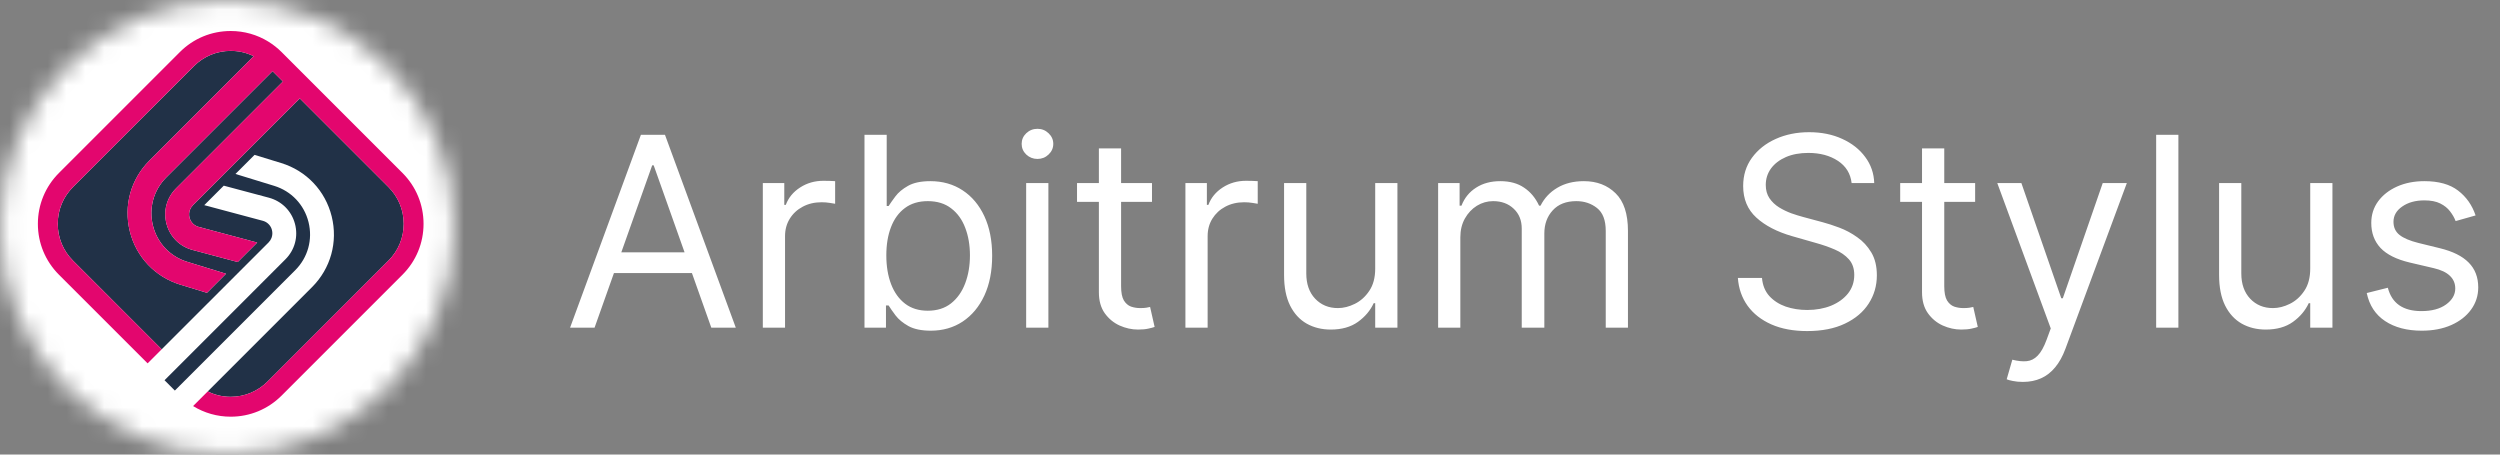
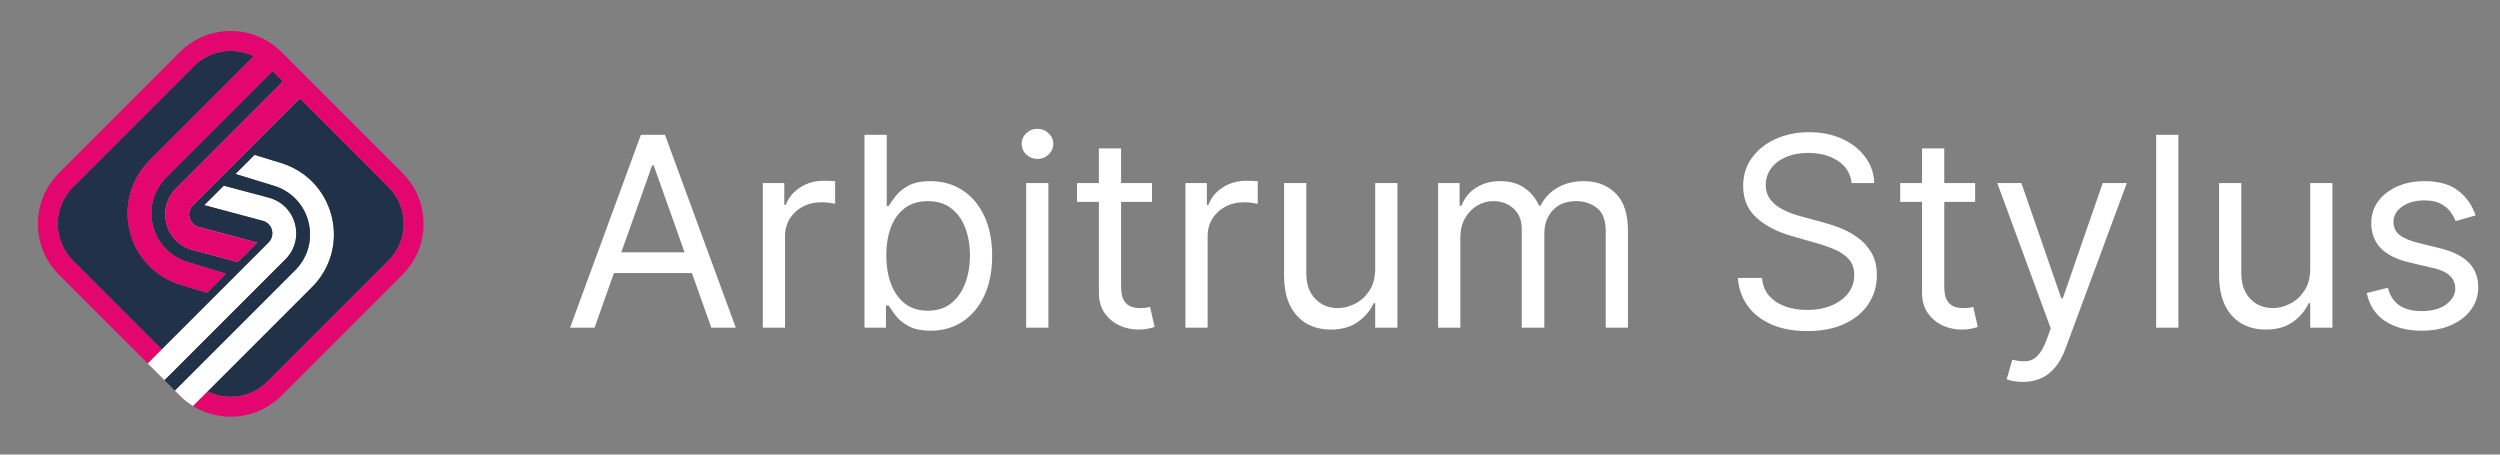
<svg xmlns="http://www.w3.org/2000/svg" width="132" height="24" viewBox="0 0 132 24" fill="none">
  <rect x="0" y="0" width="132" height="24" fill="#808080" stroke="none" />
  <path d="M31.393 17.301H30.1L33.839 7.119H35.111L38.85 17.301H37.557L34.515 8.73H34.435L31.393 17.301ZM31.87 13.324H37.08V14.418H31.87V13.324ZM40.277 17.301V9.665H41.41V10.818H41.49C41.629 10.441 41.881 10.134 42.246 9.899C42.61 9.663 43.021 9.546 43.479 9.546C43.565 9.546 43.673 9.547 43.802 9.551C43.931 9.554 44.029 9.559 44.095 9.565V10.759C44.055 10.749 43.964 10.734 43.822 10.714C43.682 10.691 43.535 10.679 43.379 10.679C43.008 10.679 42.677 10.757 42.385 10.913C42.097 11.065 41.868 11.277 41.699 11.549C41.533 11.818 41.45 12.124 41.45 12.469V17.301H40.277ZM45.645 17.301V7.119H46.818V10.878H46.918C47.004 10.745 47.123 10.576 47.276 10.371C47.431 10.162 47.654 9.976 47.942 9.814C48.234 9.648 48.628 9.565 49.125 9.565C49.768 9.565 50.335 9.726 50.825 10.048C51.316 10.369 51.699 10.825 51.974 11.415C52.249 12.005 52.386 12.701 52.386 13.503C52.386 14.312 52.249 15.013 51.974 15.606C51.699 16.196 51.318 16.653 50.83 16.978C50.343 17.3 49.781 17.46 49.145 17.46C48.654 17.46 48.262 17.379 47.967 17.217C47.672 17.051 47.445 16.864 47.286 16.655C47.127 16.443 47.004 16.267 46.918 16.128H46.779V17.301H45.645ZM46.798 13.483C46.798 14.06 46.883 14.569 47.052 15.009C47.221 15.447 47.468 15.79 47.793 16.038C48.118 16.284 48.515 16.406 48.986 16.406C49.477 16.406 49.886 16.277 50.214 16.019C50.545 15.757 50.794 15.405 50.96 14.965C51.129 14.521 51.213 14.027 51.213 13.483C51.213 12.946 51.13 12.462 50.965 12.031C50.802 11.597 50.555 11.254 50.224 11.002C49.896 10.747 49.483 10.62 48.986 10.62C48.509 10.62 48.108 10.74 47.783 10.982C47.458 11.221 47.213 11.556 47.047 11.987C46.881 12.414 46.798 12.913 46.798 13.483ZM54.181 17.301V9.665H55.355V17.301H54.181ZM54.778 8.392C54.549 8.392 54.352 8.314 54.186 8.159C54.024 8.003 53.943 7.815 53.943 7.597C53.943 7.378 54.024 7.191 54.186 7.035C54.352 6.879 54.549 6.801 54.778 6.801C55.007 6.801 55.202 6.879 55.364 7.035C55.53 7.191 55.613 7.378 55.613 7.597C55.613 7.815 55.53 8.003 55.364 8.159C55.202 8.314 55.007 8.392 54.778 8.392ZM60.825 9.665V10.659H56.867V9.665H60.825ZM58.021 7.835H59.194V15.114C59.194 15.445 59.242 15.694 59.338 15.86C59.438 16.022 59.563 16.131 59.716 16.188C59.872 16.241 60.036 16.267 60.208 16.267C60.337 16.267 60.443 16.261 60.526 16.247C60.609 16.231 60.675 16.218 60.725 16.207L60.964 17.262C60.884 17.291 60.773 17.321 60.631 17.351C60.488 17.384 60.307 17.401 60.089 17.401C59.757 17.401 59.432 17.329 59.114 17.187C58.8 17.044 58.538 16.827 58.329 16.536C58.123 16.244 58.021 15.876 58.021 15.432V7.835ZM62.59 17.301V9.665H63.723V10.818H63.803C63.942 10.441 64.194 10.134 64.558 9.899C64.923 9.663 65.334 9.546 65.791 9.546C65.877 9.546 65.985 9.547 66.114 9.551C66.244 9.554 66.341 9.559 66.408 9.565V10.759C66.368 10.749 66.277 10.734 66.134 10.714C65.995 10.691 65.847 10.679 65.692 10.679C65.32 10.679 64.989 10.757 64.697 10.913C64.409 11.065 64.18 11.277 64.011 11.549C63.846 11.818 63.763 12.124 63.763 12.469V17.301H62.59ZM72.611 14.179V9.665H73.784V17.301H72.611V16.009H72.531C72.353 16.396 72.074 16.726 71.696 16.998C71.318 17.267 70.841 17.401 70.264 17.401C69.787 17.401 69.363 17.296 68.992 17.087C68.62 16.875 68.329 16.557 68.117 16.133C67.904 15.705 67.799 15.167 67.799 14.517V9.665H68.972V14.438C68.972 14.995 69.127 15.439 69.439 15.77C69.754 16.102 70.155 16.267 70.642 16.267C70.934 16.267 71.231 16.193 71.532 16.044C71.837 15.894 72.092 15.666 72.298 15.357C72.507 15.049 72.611 14.656 72.611 14.179ZM75.933 17.301V9.665H77.067V10.858H77.166C77.325 10.45 77.582 10.134 77.937 9.909C78.291 9.68 78.717 9.565 79.215 9.565C79.718 9.565 80.138 9.68 80.472 9.909C80.81 10.134 81.074 10.45 81.263 10.858H81.342C81.538 10.464 81.831 10.15 82.222 9.918C82.613 9.683 83.082 9.565 83.629 9.565C84.312 9.565 84.871 9.779 85.305 10.207C85.739 10.631 85.956 11.292 85.956 12.191V17.301H84.783V12.191C84.783 11.627 84.629 11.224 84.32 10.982C84.012 10.74 83.649 10.62 83.231 10.62C82.695 10.62 82.279 10.782 81.984 11.107C81.689 11.428 81.541 11.836 81.541 12.33V17.301H80.348V12.071C80.348 11.637 80.207 11.287 79.925 11.022C79.644 10.754 79.281 10.62 78.837 10.62C78.532 10.62 78.247 10.701 77.981 10.863C77.72 11.025 77.508 11.251 77.345 11.539C77.186 11.824 77.106 12.154 77.106 12.528V17.301H75.933ZM97.766 9.665C97.706 9.161 97.464 8.77 97.04 8.492C96.616 8.213 96.096 8.074 95.479 8.074C95.028 8.074 94.634 8.147 94.296 8.293C93.961 8.439 93.699 8.639 93.51 8.894C93.325 9.15 93.232 9.44 93.232 9.764C93.232 10.036 93.296 10.27 93.426 10.465C93.558 10.658 93.727 10.818 93.933 10.948C94.138 11.073 94.354 11.178 94.579 11.261C94.805 11.34 95.012 11.405 95.201 11.455L96.235 11.733C96.5 11.803 96.795 11.899 97.12 12.021C97.448 12.144 97.761 12.311 98.059 12.524C98.361 12.732 98.609 13.001 98.805 13.329C99.001 13.657 99.098 14.06 99.098 14.537C99.098 15.087 98.954 15.584 98.666 16.029C98.381 16.473 97.963 16.826 97.413 17.087C96.866 17.349 96.202 17.48 95.419 17.48C94.69 17.48 94.059 17.363 93.525 17.127C92.995 16.892 92.577 16.564 92.272 16.143C91.971 15.722 91.8 15.233 91.76 14.676H93.033C93.066 15.061 93.195 15.379 93.421 15.631C93.65 15.879 93.938 16.065 94.286 16.188C94.637 16.307 95.015 16.367 95.419 16.367C95.89 16.367 96.313 16.29 96.687 16.138C97.062 15.982 97.358 15.767 97.577 15.492C97.796 15.213 97.905 14.888 97.905 14.517C97.905 14.179 97.811 13.904 97.622 13.692C97.433 13.48 97.184 13.307 96.876 13.175C96.568 13.042 96.235 12.926 95.877 12.827L94.624 12.469C93.829 12.24 93.199 11.914 92.735 11.489C92.271 11.065 92.039 10.51 92.039 9.824C92.039 9.254 92.193 8.757 92.501 8.333C92.813 7.905 93.23 7.574 93.754 7.338C94.281 7.1 94.869 6.98 95.519 6.98C96.175 6.98 96.758 7.098 97.269 7.333C97.779 7.565 98.184 7.883 98.482 8.288C98.784 8.692 98.943 9.151 98.959 9.665H97.766ZM104.287 9.665V10.659H100.33V9.665H104.287ZM101.483 7.835H102.657V15.114C102.657 15.445 102.705 15.694 102.801 15.86C102.9 16.022 103.026 16.131 103.179 16.188C103.335 16.241 103.499 16.267 103.671 16.267C103.8 16.267 103.906 16.261 103.989 16.247C104.072 16.231 104.138 16.218 104.188 16.207L104.427 17.262C104.347 17.291 104.236 17.321 104.094 17.351C103.951 17.384 103.77 17.401 103.552 17.401C103.22 17.401 102.895 17.329 102.577 17.187C102.262 17.044 102.001 16.827 101.792 16.536C101.586 16.244 101.483 15.876 101.483 15.432V7.835ZM106.808 20.165C106.609 20.165 106.432 20.148 106.276 20.115C106.12 20.085 106.013 20.055 105.953 20.026L106.251 18.992C106.536 19.064 106.788 19.091 107.007 19.071C107.226 19.051 107.42 18.953 107.589 18.778C107.761 18.605 107.918 18.325 108.061 17.938L108.28 17.341L105.456 9.665H106.729L108.836 15.75H108.916L111.024 9.665H112.297L109.055 18.415C108.909 18.809 108.729 19.136 108.513 19.394C108.298 19.656 108.048 19.85 107.763 19.976C107.481 20.102 107.163 20.165 106.808 20.165ZM115.019 7.119V17.301H113.845V7.119H115.019ZM121.98 14.179V9.665H123.153V17.301H121.98V16.009H121.901C121.722 16.396 121.443 16.726 121.065 16.998C120.688 17.267 120.21 17.401 119.634 17.401C119.156 17.401 118.732 17.296 118.361 17.087C117.99 16.875 117.698 16.557 117.486 16.133C117.274 15.705 117.168 15.167 117.168 14.517V9.665H118.341V14.438C118.341 14.995 118.497 15.439 118.808 15.77C119.123 16.102 119.524 16.267 120.011 16.267C120.303 16.267 120.6 16.193 120.901 16.044C121.206 15.894 121.461 15.666 121.667 15.357C121.876 15.049 121.98 14.656 121.98 14.179ZM130.711 11.375L129.657 11.673C129.591 11.498 129.493 11.327 129.364 11.161C129.238 10.992 129.066 10.853 128.847 10.744C128.628 10.634 128.348 10.58 128.007 10.58C127.54 10.58 127.15 10.687 126.839 10.903C126.53 11.115 126.376 11.385 126.376 11.713C126.376 12.005 126.482 12.235 126.694 12.404C126.907 12.573 127.238 12.714 127.689 12.827L128.822 13.105C129.505 13.271 130.014 13.524 130.349 13.866C130.683 14.204 130.851 14.64 130.851 15.173C130.851 15.611 130.725 16.002 130.473 16.347C130.224 16.691 129.876 16.963 129.429 17.162C128.981 17.361 128.461 17.46 127.868 17.46C127.089 17.46 126.444 17.291 125.934 16.953C125.423 16.615 125.1 16.121 124.964 15.472L126.078 15.193C126.184 15.604 126.385 15.912 126.68 16.118C126.978 16.323 127.367 16.426 127.848 16.426C128.395 16.426 128.829 16.31 129.15 16.078C129.475 15.843 129.638 15.561 129.638 15.233C129.638 14.968 129.545 14.746 129.359 14.567C129.174 14.385 128.889 14.249 128.504 14.159L127.231 13.861C126.532 13.695 126.018 13.438 125.69 13.09C125.365 12.739 125.203 12.3 125.203 11.773C125.203 11.342 125.324 10.961 125.566 10.629C125.811 10.298 126.144 10.038 126.565 9.849C126.989 9.66 127.47 9.565 128.007 9.565C128.763 9.565 129.356 9.731 129.787 10.063C130.221 10.394 130.529 10.832 130.711 11.375Z" fill="white" />
  <mask id="mask0_1487_12117" style="mask-type:alpha" maskUnits="userSpaceOnUse" x="-1" y="0" width="25" height="24">
    <circle cx="11.996" cy="12" r="12" fill="white" />
  </mask>
  <g mask="url(#mask0_1487_12117)">
-     <rect x="-7.004" y="-5" width="38" height="33" fill="white" />
-     <path d="M9.891 13.825L11.934 14.453L11.01 15.377L10.926 15.461L9.522 15.03C8.188 14.621 7.19 13.568 6.854 12.214C6.517 10.86 6.904 9.463 7.891 8.476L13.396 2.969C13.413 2.976 13.43 2.985 13.445 2.994C13.462 3.002 13.479 3.012 13.495 3.02C13.523 3.035 13.55 3.052 13.579 3.068C13.606 3.083 13.633 3.1 13.661 3.118C13.683 3.132 13.704 3.145 13.725 3.16C13.746 3.174 13.767 3.188 13.788 3.204C13.808 3.218 13.826 3.232 13.845 3.247C13.862 3.259 13.879 3.272 13.895 3.286C13.909 3.296 13.923 3.308 13.937 3.321C13.939 3.322 13.941 3.323 13.943 3.325C14.006 3.377 14.066 3.432 14.124 3.491L14.391 3.757L8.781 9.367C8.11 10.039 7.847 10.988 8.075 11.91C8.304 12.832 8.983 13.547 9.891 13.825Z" fill="white" />
    <path d="M10.495 11.98L13.583 12.806L12.554 13.835L10.169 13.197C9.49 13.016 8.977 12.503 8.794 11.823C8.613 11.145 8.801 10.443 9.297 9.947L14.94 4.304L15.831 5.195L10.188 10.837C10.119 10.907 10.066 10.987 10.032 11.075C9.981 11.21 9.973 11.355 10.011 11.498C10.018 11.527 10.028 11.554 10.039 11.58C10.12 11.777 10.285 11.924 10.495 11.98H10.495Z" fill="white" />
    <path d="M16.473 15.16L10.966 20.668L10.195 21.439C9.944 21.286 9.71 21.101 9.497 20.888L9.23 20.621L9.973 19.879L15.583 14.27C16.255 13.598 16.518 12.647 16.288 11.726C16.058 10.805 15.38 10.089 14.472 9.811L12.431 9.184L12.515 9.1L13.438 8.177L14.843 8.607C16.177 9.017 17.174 10.069 17.511 11.423C17.847 12.777 17.46 14.175 16.473 15.16Z" fill="white" />
    <path d="M15.072 13.691L9.43 19.334L8.688 20.076L7.797 19.185L8.539 18.443L14.182 12.801C14.252 12.729 14.305 12.65 14.337 12.561C14.389 12.427 14.396 12.281 14.358 12.139C14.351 12.111 14.341 12.084 14.331 12.057C14.251 11.86 14.085 11.713 13.875 11.656L10.787 10.831L10.873 10.745L11.73 9.889L11.816 9.803L14.2 10.439C14.879 10.621 15.392 11.135 15.575 11.813C15.756 12.492 15.569 13.194 15.072 13.691Z" fill="white" />
    <path d="M21.315 11.819C21.315 12.552 21.029 13.242 20.511 13.76L14.125 20.147C13.606 20.665 12.916 20.951 12.183 20.951C12.14 20.951 12.097 20.95 12.055 20.948H12.042C12.008 20.945 11.976 20.943 11.943 20.94C11.932 20.939 11.921 20.938 11.91 20.937C11.877 20.934 11.846 20.931 11.813 20.925C11.808 20.925 11.803 20.924 11.797 20.924C11.784 20.922 11.769 20.92 11.754 20.918C11.718 20.912 11.682 20.906 11.646 20.899C11.641 20.897 11.636 20.896 11.632 20.896C11.599 20.889 11.566 20.882 11.535 20.874C11.505 20.867 11.474 20.86 11.444 20.85C11.423 20.845 11.403 20.838 11.383 20.833C11.347 20.823 11.312 20.811 11.277 20.799C11.266 20.794 11.256 20.791 11.245 20.787C11.242 20.786 11.24 20.785 11.237 20.784C11.207 20.773 11.177 20.762 11.148 20.749C11.135 20.745 11.123 20.738 11.11 20.733C11.067 20.714 11.024 20.695 10.981 20.675C10.977 20.673 10.973 20.67 10.968 20.668L16.475 15.161C17.462 14.175 17.849 12.778 17.513 11.424C17.176 10.07 16.179 9.017 14.845 8.608L13.44 8.177L12.517 9.101L12.432 9.185L14.474 9.812C15.382 10.09 16.06 10.805 16.29 11.727C16.52 12.648 16.257 13.599 15.585 14.27L9.974 19.88L9.232 20.622L8.687 20.076L9.429 19.334L15.071 13.691C15.567 13.195 15.755 12.492 15.573 11.813C15.391 11.135 14.877 10.622 14.198 10.439L11.815 9.803L11.729 9.889L10.872 10.745L10.786 10.832L13.873 11.657C14.084 11.713 14.25 11.86 14.33 12.057C14.34 12.084 14.35 12.111 14.357 12.139C14.395 12.281 14.387 12.427 14.336 12.562C14.303 12.65 14.251 12.729 14.181 12.801L8.537 18.443L3.855 13.76C3.336 13.242 3.051 12.552 3.051 11.818C3.051 11.085 3.336 10.395 3.855 9.876L10.241 3.491C10.76 2.972 11.449 2.687 12.183 2.687C12.226 2.687 12.269 2.688 12.311 2.69H12.324C12.368 2.692 12.412 2.696 12.456 2.7C12.492 2.703 12.527 2.708 12.562 2.713C12.568 2.713 12.573 2.714 12.579 2.715C12.593 2.716 12.605 2.718 12.618 2.72C12.651 2.725 12.684 2.732 12.716 2.738C12.723 2.739 12.728 2.74 12.734 2.741C12.767 2.748 12.798 2.756 12.831 2.763C12.861 2.771 12.892 2.778 12.922 2.787C12.938 2.791 12.954 2.796 12.97 2.801C12.994 2.808 13.018 2.816 13.043 2.824C13.09 2.84 13.138 2.857 13.184 2.875C13.208 2.883 13.232 2.892 13.255 2.904C13.279 2.913 13.303 2.924 13.326 2.935C13.35 2.946 13.373 2.957 13.396 2.969L7.891 8.477C6.904 9.463 6.517 10.86 6.854 12.214C7.191 13.569 8.188 14.621 9.522 15.031L10.927 15.461L11.011 15.377L11.934 14.453L9.892 13.826C8.984 13.548 8.304 12.832 8.076 11.91C7.847 10.989 8.11 10.039 8.781 9.367L14.391 3.757L14.938 4.304L9.295 9.947C8.799 10.444 8.611 11.145 8.792 11.824C8.975 12.503 9.488 13.017 10.167 13.197L12.552 13.835L13.581 12.807L10.493 11.981C10.283 11.925 10.118 11.778 10.037 11.581C10.026 11.554 10.016 11.527 10.009 11.499C9.971 11.356 9.978 11.21 10.03 11.076C10.065 10.988 10.117 10.908 10.186 10.837L15.829 5.196L20.511 9.877C21.029 10.396 21.315 11.085 21.315 11.819L21.315 11.819Z" fill="#213147" />
    <path d="M21.252 9.134L16.57 4.452L15.679 3.561L14.867 2.748C14.654 2.535 14.418 2.351 14.168 2.197C13.577 1.832 12.894 1.637 12.181 1.637C11.168 1.637 10.214 2.031 9.498 2.748L3.111 9.134C2.395 9.852 2 10.805 2 11.819C2 12.833 2.395 13.786 3.111 14.504L7.794 19.185L8.536 18.443L3.854 13.761C3.335 13.242 3.05 12.553 3.05 11.819C3.05 11.085 3.335 10.395 3.854 9.877L10.24 3.491C10.758 2.972 11.448 2.686 12.182 2.686C12.225 2.686 12.268 2.688 12.31 2.69H12.322C12.367 2.692 12.411 2.696 12.455 2.7C12.49 2.703 12.526 2.708 12.561 2.713C12.567 2.713 12.572 2.714 12.578 2.715C12.591 2.716 12.604 2.718 12.616 2.72C12.65 2.725 12.683 2.732 12.715 2.738C12.721 2.739 12.727 2.74 12.733 2.741C12.765 2.748 12.797 2.756 12.829 2.763C12.86 2.771 12.89 2.778 12.921 2.787C12.937 2.791 12.953 2.796 12.969 2.801C12.993 2.808 13.017 2.816 13.041 2.824C13.089 2.84 13.137 2.857 13.183 2.875C13.207 2.883 13.23 2.892 13.253 2.904C13.277 2.913 13.302 2.924 13.325 2.935C13.349 2.946 13.372 2.957 13.395 2.969L7.89 8.477C6.903 9.463 6.516 10.86 6.852 12.214C7.189 13.569 8.186 14.621 9.521 15.031L10.925 15.461L11.009 15.377L11.933 14.453L9.89 13.826C8.982 13.547 8.303 12.832 8.074 11.91C7.845 10.989 8.109 10.039 8.78 9.367L14.39 3.757L14.383 3.75L14.937 4.304L9.294 9.947C8.798 10.444 8.609 11.145 8.791 11.824C8.974 12.503 9.487 13.016 10.166 13.197L12.551 13.835L13.58 12.807L10.492 11.981C10.282 11.925 10.117 11.778 10.036 11.581C10.024 11.554 10.015 11.527 10.008 11.499C9.97 11.356 9.977 11.21 10.029 11.076C10.063 10.988 10.116 10.908 10.185 10.837L15.828 5.196L20.509 9.877C21.028 10.396 21.314 11.085 21.314 11.819C21.314 12.553 21.028 13.242 20.509 13.761L14.123 20.147C13.605 20.666 12.915 20.951 12.181 20.951C12.138 20.951 12.095 20.95 12.053 20.948H12.04C12.007 20.946 11.974 20.944 11.942 20.941C11.93 20.939 11.92 20.939 11.908 20.937C11.876 20.934 11.844 20.931 11.812 20.926C11.806 20.926 11.801 20.925 11.796 20.924C11.782 20.923 11.768 20.921 11.753 20.919C11.716 20.912 11.68 20.906 11.645 20.9C11.64 20.898 11.634 20.897 11.63 20.897C11.598 20.889 11.565 20.882 11.534 20.875C11.503 20.867 11.473 20.86 11.442 20.851C11.421 20.845 11.401 20.839 11.382 20.834C11.346 20.823 11.31 20.811 11.275 20.799C11.265 20.795 11.255 20.791 11.244 20.787C11.241 20.786 11.239 20.785 11.236 20.784C11.205 20.774 11.176 20.762 11.146 20.75C11.134 20.745 11.121 20.739 11.109 20.734C11.066 20.715 11.023 20.696 10.979 20.675C10.975 20.673 10.971 20.671 10.967 20.669L10.195 21.44C10.787 21.805 11.469 22.001 12.181 22.001C13.195 22.001 14.149 21.606 14.867 20.889L21.252 14.504C21.969 13.786 22.363 12.833 22.363 11.819C22.363 10.805 21.969 9.852 21.252 9.134V9.134Z" fill="#E3066E" />
  </g>
</svg>